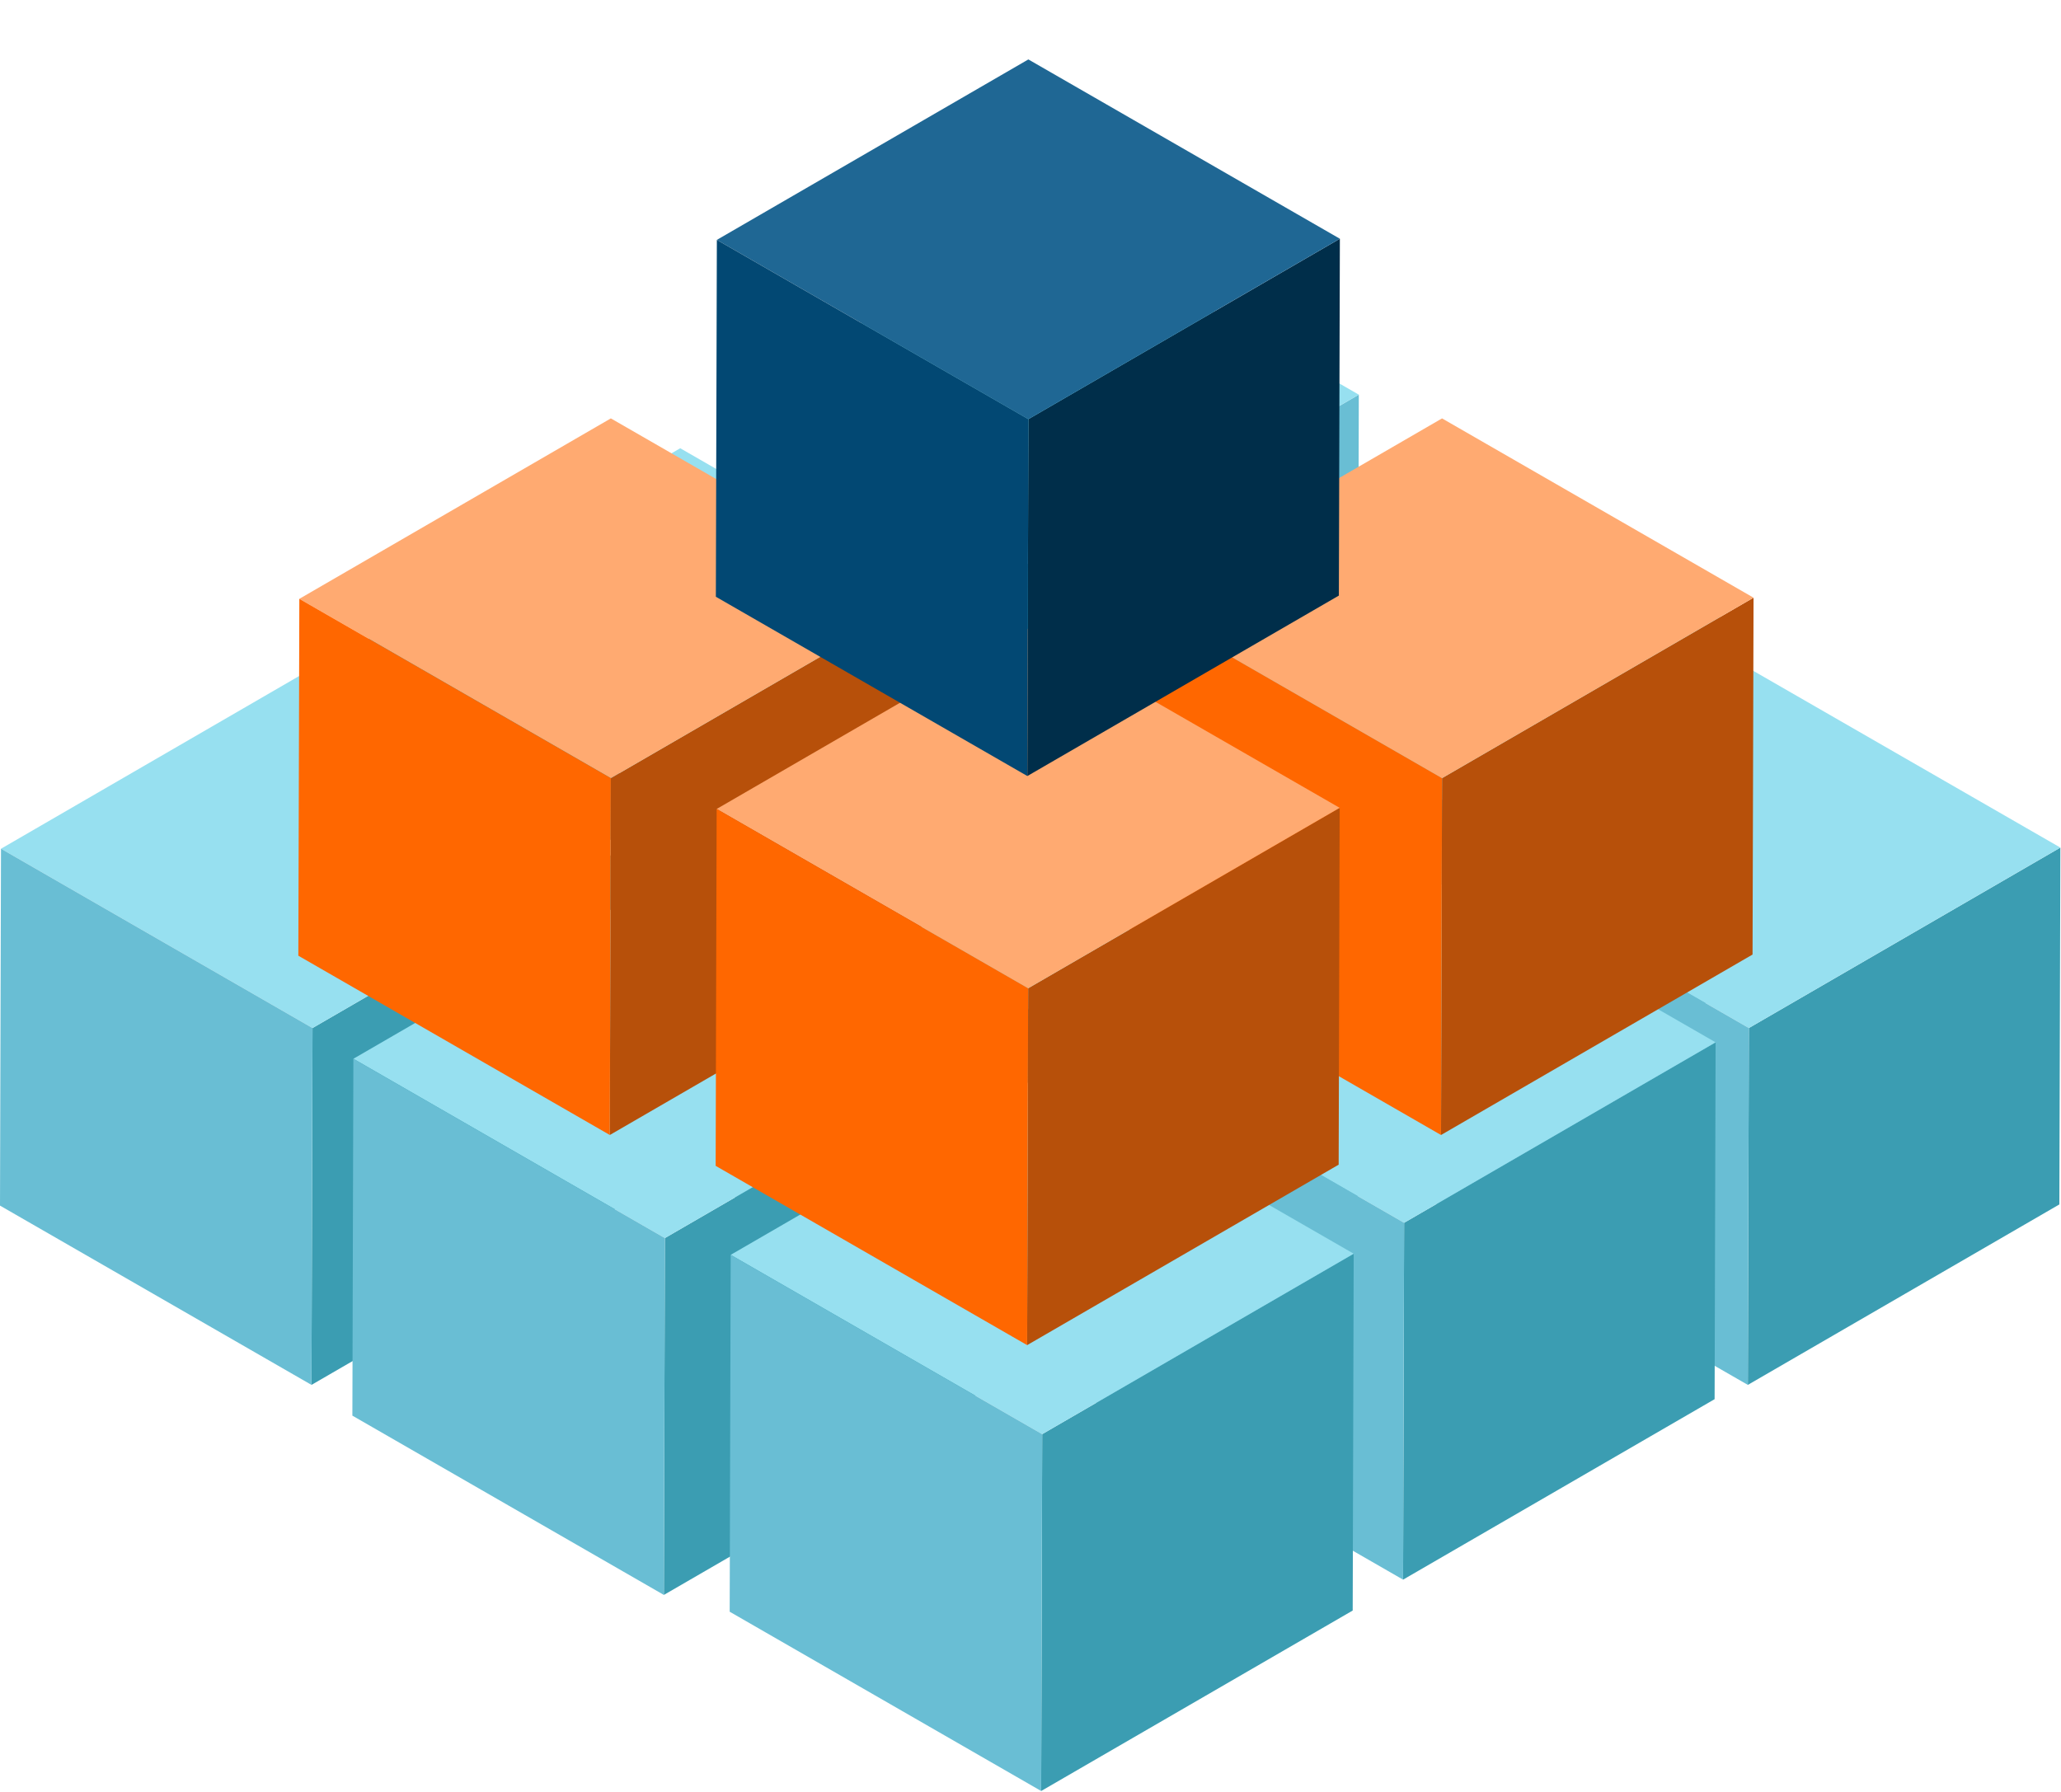
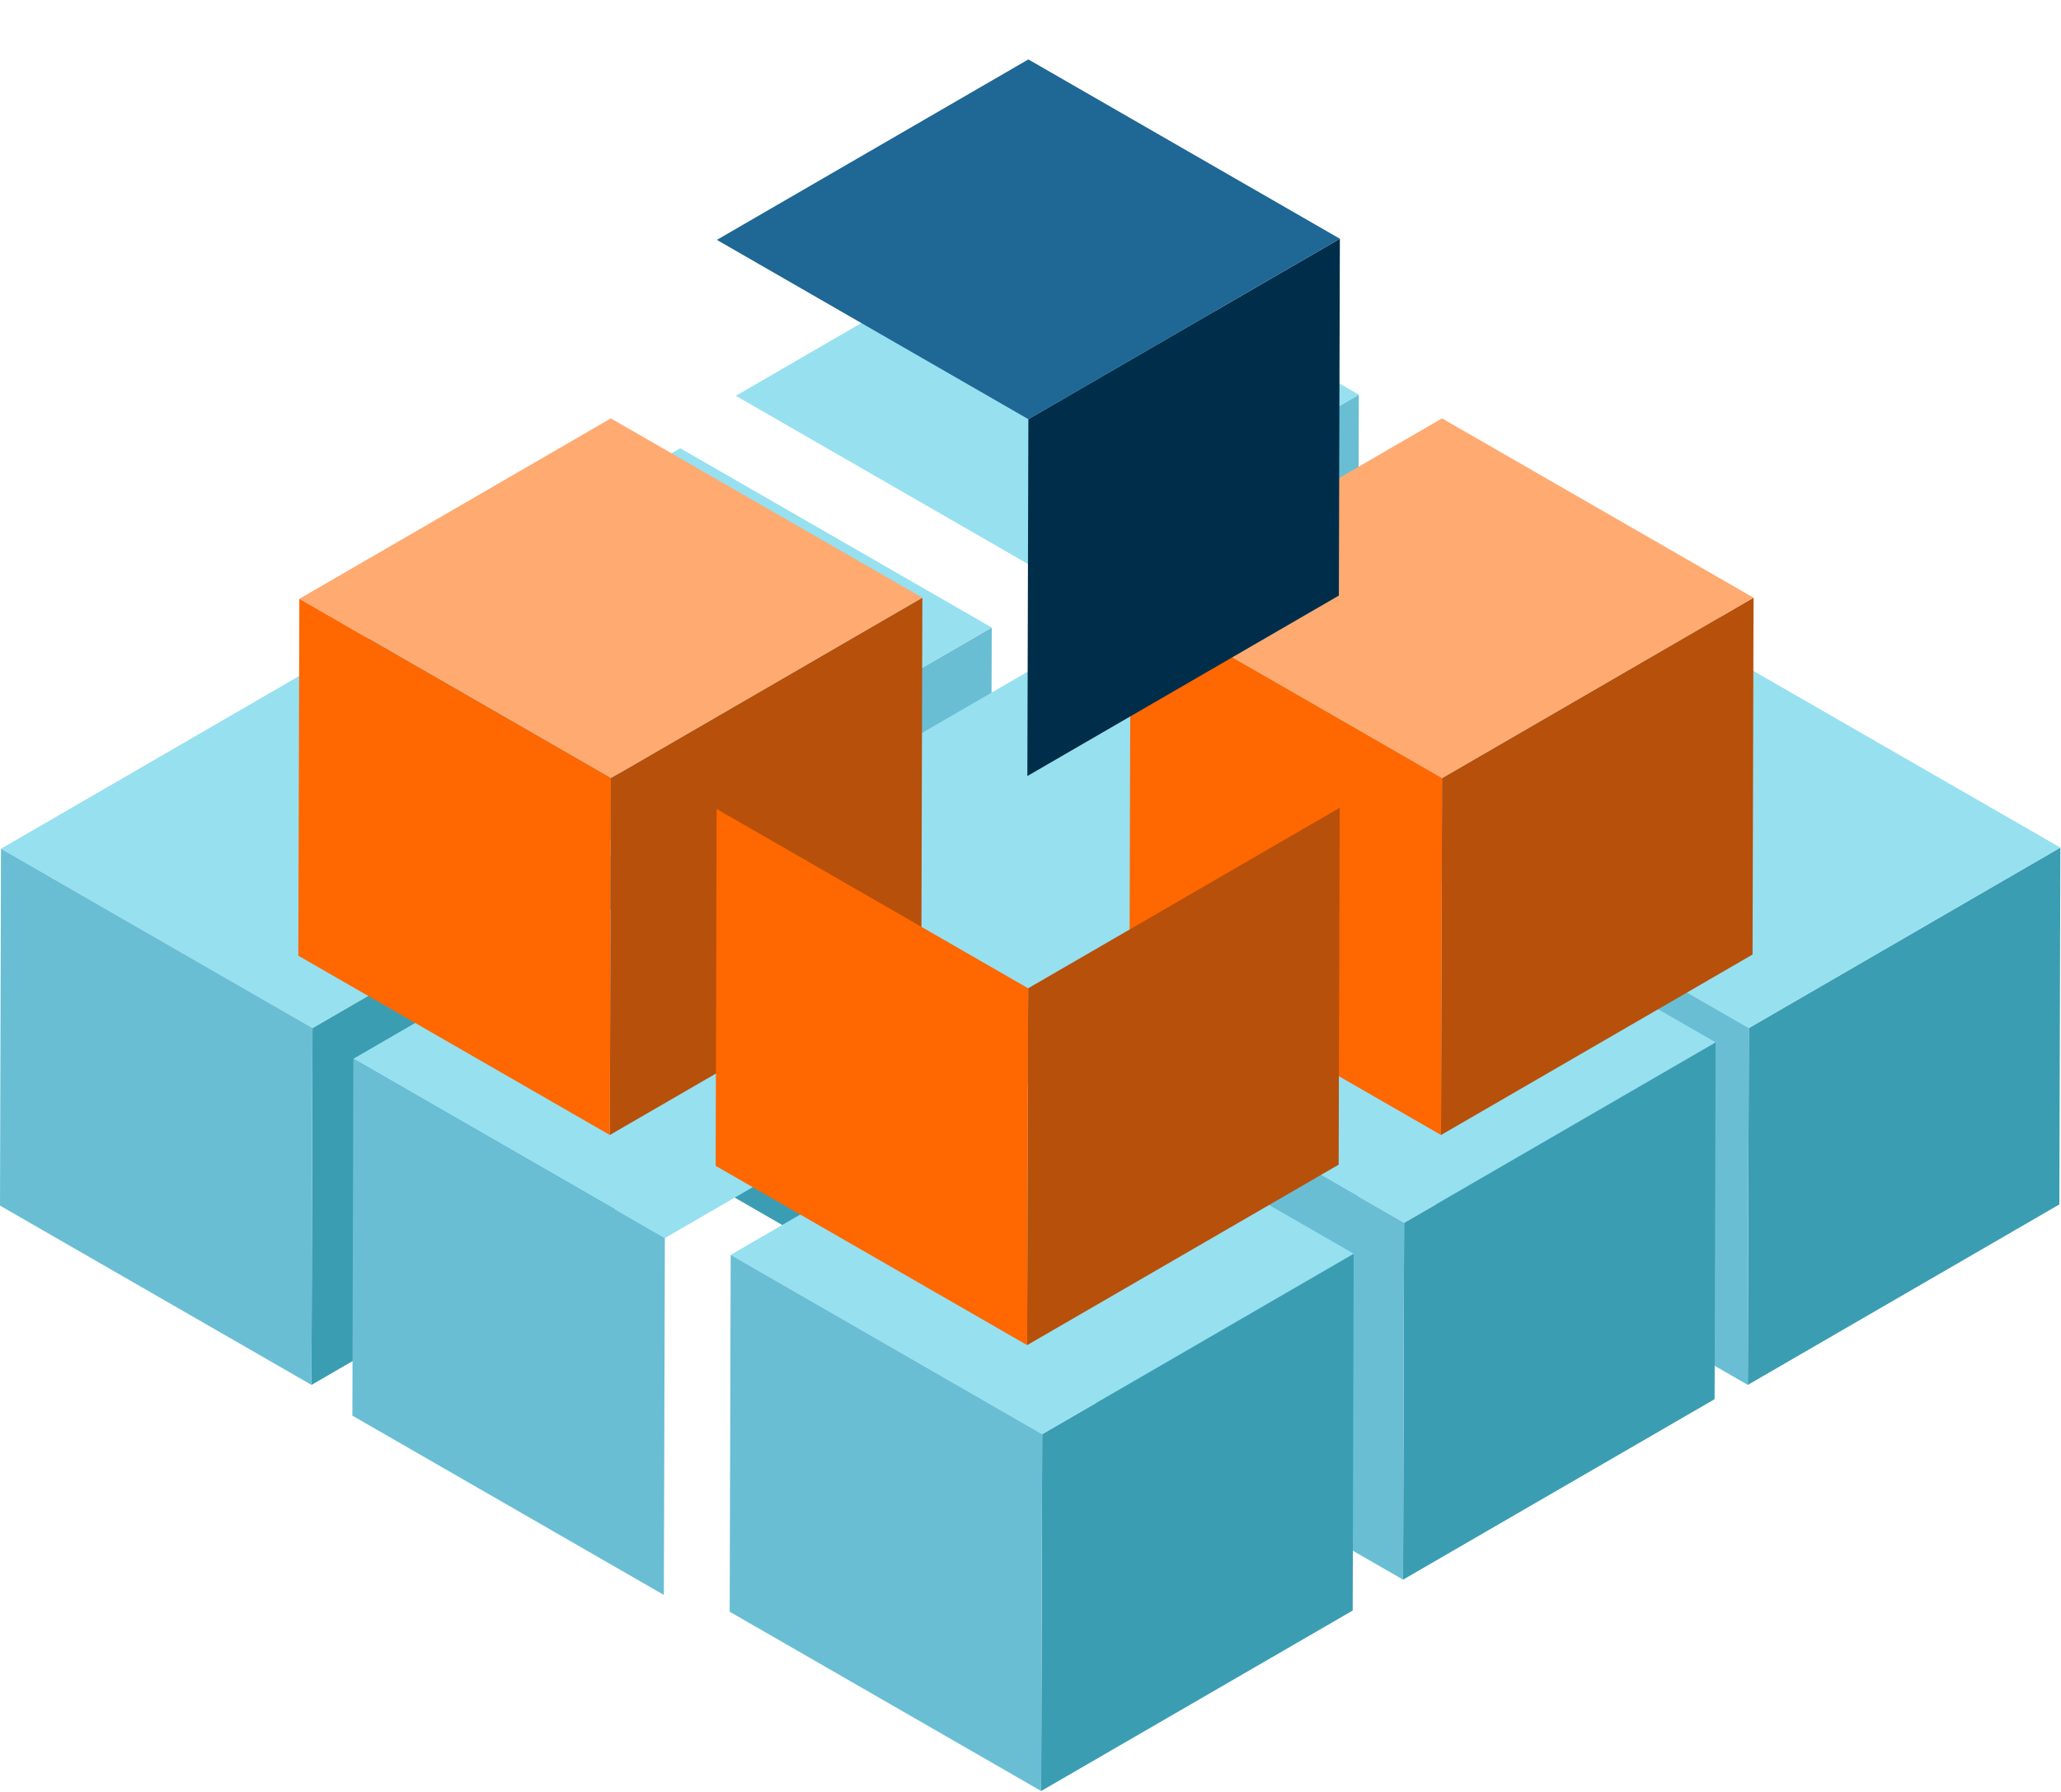
<svg xmlns="http://www.w3.org/2000/svg" width="445" height="387" viewBox="0 0 445 387" fill="none">
  <path d="M226.133 124.191L293.389 85.224L293.173 162.283L225.912 201.251L226.133 124.191Z" fill="#69BED4" />
  <path d="M158.874 85.473L226.13 46.505L293.387 85.224L226.13 124.192L158.874 85.473Z" fill="#97E0F0" />
-   <path d="M226.129 124.192L225.908 201.252L158.656 162.537L158.872 85.473L226.129 124.192Z" fill="#3B9DB3" />
  <path d="M146.875 174.481L214.132 135.514L213.916 212.573L146.654 251.541L146.875 174.481Z" fill="#69BED4" />
  <path d="M79.616 135.763L146.873 96.795L214.129 135.514L146.873 174.482L79.616 135.763Z" fill="#97E0F0" />
  <path d="M146.871 174.483L146.65 251.542L79.398 212.828L79.615 135.764L146.871 174.483Z" fill="#3B9DB3" />
-   <path d="M308.094 174.481L375.35 135.514L375.134 212.573L307.873 251.541L308.094 174.481Z" fill="#69BED4" />
  <path d="M240.835 135.764L308.091 96.796L375.348 135.515L308.091 174.483L240.835 135.764Z" fill="#97E0F0" />
  <path d="M308.09 174.483L307.869 251.542L240.617 212.828L240.833 135.764L308.09 174.483Z" fill="#3B9DB3" />
  <path d="M377.606 221.999L444.862 183.031L444.646 260.09L377.385 299.058L377.606 221.999Z" fill="#3B9DB2" />
  <path d="M310.347 183.279L377.603 144.312L444.859 183.03L377.603 221.998L310.347 183.279Z" fill="#97E0F0" />
  <path d="M377.601 221.998L377.381 299.058L310.129 260.344L310.345 183.279L377.601 221.998Z" fill="#69BED4" />
  <path d="M226.133 220.284L293.389 181.316L293.173 258.376L225.912 297.344L226.133 220.284Z" fill="#69BED4" />
  <path d="M158.874 181.565L226.13 142.597L293.387 181.316L226.13 220.284L158.874 181.565Z" fill="#97E0F0" />
  <path d="M226.129 220.285L225.908 297.344L158.656 258.63L158.872 181.566L226.129 220.285Z" fill="#3B9DB3" />
  <path d="M67.477 221.999L134.733 183.031L134.517 260.09L67.256 299.058L67.477 221.999Z" fill="#3B9DB2" />
  <path d="M0.218 183.279L67.474 144.312L134.731 183.03L67.474 221.998L0.218 183.279Z" fill="#97E0F0" />
  <path d="M67.472 221.998L67.252 299.058L0 260.344L0.216 183.279L67.472 221.998Z" fill="#69BED4" />
-   <path d="M143.56 267.354L210.816 228.386L210.6 305.446L143.339 344.414L143.56 267.354Z" fill="#3B9DB2" />
  <path d="M76.301 228.635L143.557 189.667L210.814 228.386L143.557 267.354L76.301 228.635Z" fill="#97E0F0" />
  <path d="M143.555 267.354L143.335 344.413L76.083 305.699L76.299 228.635L143.555 267.354Z" fill="#69BED4" />
  <path d="M303.167 264.054L370.424 225.086L370.208 302.146L302.946 341.114L303.167 264.054Z" fill="#3B9DB2" />
  <path d="M235.908 225.335L303.165 186.367L370.421 225.086L303.165 264.054L235.908 225.335Z" fill="#97E0F0" />
  <path d="M303.163 264.055L302.942 341.114L235.69 302.4L235.907 225.336L303.163 264.055Z" fill="#69BED4" />
  <path d="M225.026 309.695L292.282 270.728L292.066 347.787L224.805 386.755L225.026 309.695Z" fill="#3B9DB2" />
  <path d="M157.767 270.977L225.023 232.009L292.279 270.728L225.023 309.696L157.767 270.977Z" fill="#97E0F0" />
  <path d="M225.021 309.696L224.8 386.755L157.549 348.041L157.765 270.977L225.021 309.696Z" fill="#69BED4" />
  <g filter="url(#filter0_d_10531_142673)">
    <path d="M134.46 155.202L201.717 116.234L201.5 193.293L134.239 232.261L134.46 155.202Z" fill="#B7500A" />
    <path d="M67.201 116.482L134.458 77.515L201.714 116.234L134.458 155.201L67.201 116.482Z" fill="#FFAA71" />
    <path d="M134.456 155.201L134.235 232.261L66.983 193.547L67.2 116.482L134.456 155.201Z" fill="#FF6700" />
  </g>
  <g filter="url(#filter1_d_10531_142673)">
    <path d="M313.928 155.203L381.184 116.235L380.968 193.295L313.707 232.263L313.928 155.203Z" fill="#B7500A" />
    <path d="M246.669 116.484L313.925 77.517L381.182 116.235L313.925 155.203L246.669 116.484Z" fill="#FFAA71" />
    <path d="M313.924 155.203L313.703 232.263L246.451 193.549L246.667 116.484L313.924 155.203Z" fill="#FF6700" />
  </g>
  <g filter="url(#filter2_d_10531_142673)">
    <path d="M224.564 200.58L291.82 161.612L291.604 238.671L224.343 277.639L224.564 200.58Z" fill="#B7500A" />
-     <path d="M157.305 161.86L224.561 122.893L291.817 161.611L224.561 200.579L157.305 161.86Z" fill="#FFAA71" />
    <path d="M224.559 200.579L224.339 277.638L157.087 238.924L157.303 161.86L224.559 200.579Z" fill="#FF6700" />
  </g>
  <g filter="url(#filter3_d_10531_142673)">
    <path d="M224.608 77.687L291.864 38.719L291.648 115.779L224.387 154.747L224.608 77.687Z" fill="#002E4A" />
    <path d="M157.349 38.968L224.605 0L291.861 38.719L224.605 77.687L157.349 38.968Z" fill="#1F6794" />
-     <path d="M224.603 77.687L224.382 154.746L157.131 116.032L157.347 38.968L224.603 77.687Z" fill="#024873" />
  </g>
  <defs>
    <filter id="filter0_d_10531_142673" x="59.283" y="77.515" width="144.999" height="172.713" filterUnits="userSpaceOnUse" color-interpolation-filters="sRGB">
      <feFlood flood-opacity="0" result="BackgroundImageFix" />
      <feColorMatrix in="SourceAlpha" type="matrix" values="0 0 0 0 0 0 0 0 0 0 0 0 0 0 0 0 0 0 127 0" result="hardAlpha" />
      <feOffset dx="-2.567" dy="12.833" />
      <feGaussianBlur stdDeviation="2.567" />
      <feComposite in2="hardAlpha" operator="out" />
      <feColorMatrix type="matrix" values="0 0 0 0 0 0 0 0 0 0 0 0 0 0 0 0 0 0 0.25 0" />
      <feBlend mode="normal" in2="BackgroundImageFix" result="effect1_dropShadow_10531_142673" />
      <feBlend mode="normal" in="SourceGraphic" in2="effect1_dropShadow_10531_142673" result="shape" />
    </filter>
    <filter id="filter1_d_10531_142673" x="238.751" y="77.517" width="144.999" height="172.712" filterUnits="userSpaceOnUse" color-interpolation-filters="sRGB">
      <feFlood flood-opacity="0" result="BackgroundImageFix" />
      <feColorMatrix in="SourceAlpha" type="matrix" values="0 0 0 0 0 0 0 0 0 0 0 0 0 0 0 0 0 0 127 0" result="hardAlpha" />
      <feOffset dx="-2.567" dy="12.833" />
      <feGaussianBlur stdDeviation="2.567" />
      <feComposite in2="hardAlpha" operator="out" />
      <feColorMatrix type="matrix" values="0 0 0 0 0 0 0 0 0 0 0 0 0 0 0 0 0 0 0.25 0" />
      <feBlend mode="normal" in2="BackgroundImageFix" result="effect1_dropShadow_10531_142673" />
      <feBlend mode="normal" in="SourceGraphic" in2="effect1_dropShadow_10531_142673" result="shape" />
    </filter>
    <filter id="filter2_d_10531_142673" x="149.387" y="122.893" width="144.999" height="172.713" filterUnits="userSpaceOnUse" color-interpolation-filters="sRGB">
      <feFlood flood-opacity="0" result="BackgroundImageFix" />
      <feColorMatrix in="SourceAlpha" type="matrix" values="0 0 0 0 0 0 0 0 0 0 0 0 0 0 0 0 0 0 127 0" result="hardAlpha" />
      <feOffset dx="-2.567" dy="12.833" />
      <feGaussianBlur stdDeviation="2.567" />
      <feComposite in2="hardAlpha" operator="out" />
      <feColorMatrix type="matrix" values="0 0 0 0 0 0 0 0 0 0 0 0 0 0 0 0 0 0 0.25 0" />
      <feBlend mode="normal" in2="BackgroundImageFix" result="effect1_dropShadow_10531_142673" />
      <feBlend mode="normal" in="SourceGraphic" in2="effect1_dropShadow_10531_142673" result="shape" />
    </filter>
    <filter id="filter3_d_10531_142673" x="149.431" y="0" width="144.999" height="172.713" filterUnits="userSpaceOnUse" color-interpolation-filters="sRGB">
      <feFlood flood-opacity="0" result="BackgroundImageFix" />
      <feColorMatrix in="SourceAlpha" type="matrix" values="0 0 0 0 0 0 0 0 0 0 0 0 0 0 0 0 0 0 127 0" result="hardAlpha" />
      <feOffset dx="-2.567" dy="12.833" />
      <feGaussianBlur stdDeviation="2.567" />
      <feComposite in2="hardAlpha" operator="out" />
      <feColorMatrix type="matrix" values="0 0 0 0 0 0 0 0 0 0 0 0 0 0 0 0 0 0 0.25 0" />
      <feBlend mode="normal" in2="BackgroundImageFix" result="effect1_dropShadow_10531_142673" />
      <feBlend mode="normal" in="SourceGraphic" in2="effect1_dropShadow_10531_142673" result="shape" />
    </filter>
  </defs>
</svg>